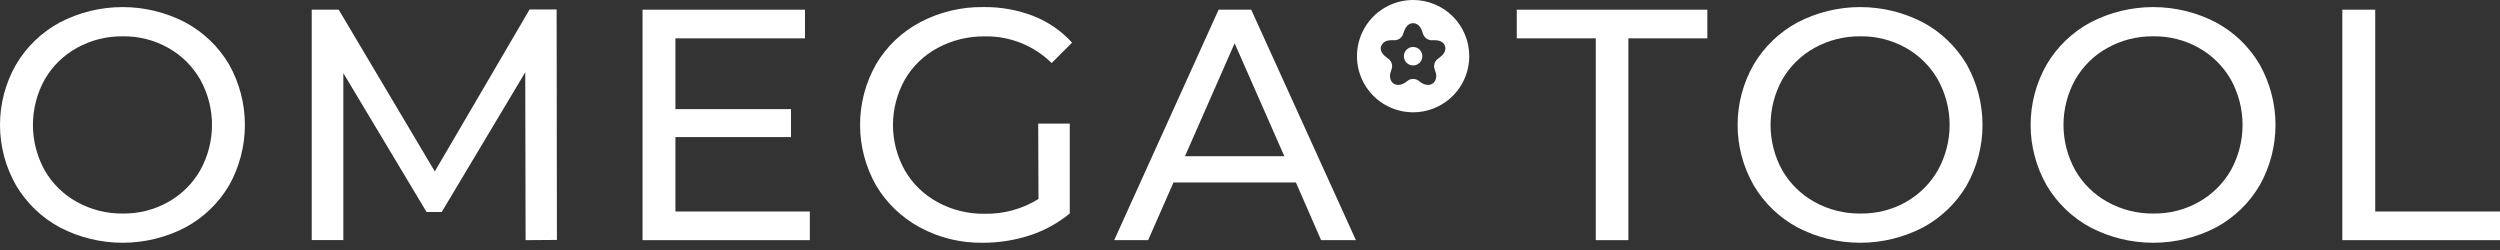
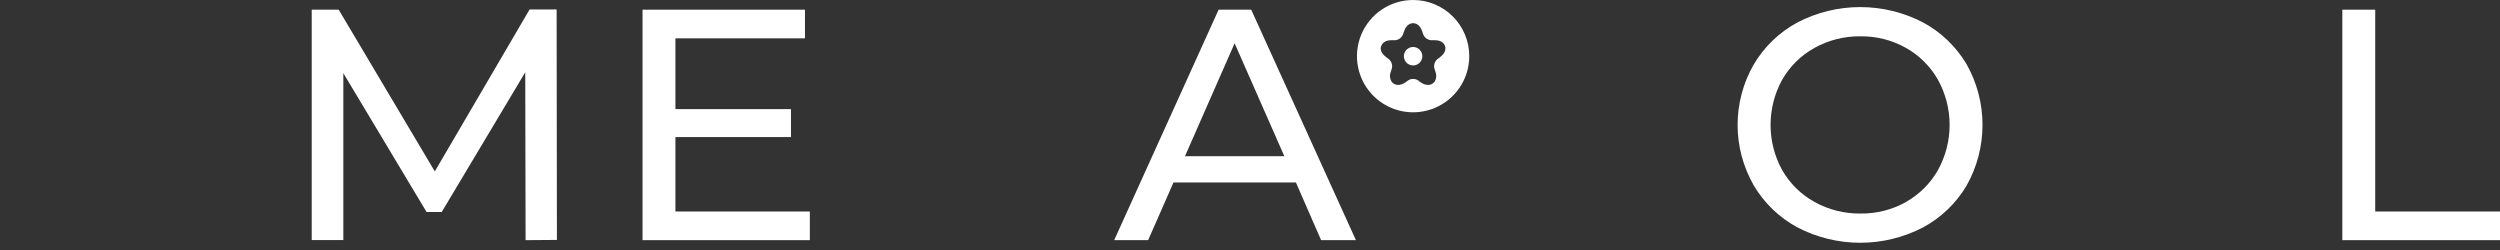
<svg xmlns="http://www.w3.org/2000/svg" width="260" height="26" viewBox="0 0 260 26" fill="none">
  <rect x="0" y="0" width="260" height="26" fill="#333333" stroke="none" />
-   <path d="M6.23 23.655C4.333 22.634 2.751 21.113 1.658 19.257C0.571 17.347 0 15.188 0 12.992C0 10.795 0.571 8.636 1.658 6.727C2.751 4.87 4.333 3.349 6.23 2.329C8.245 1.282 10.482 0.736 12.752 0.736C15.022 0.736 17.259 1.282 19.273 2.329C21.163 3.345 22.739 4.86 23.828 6.708C24.904 8.628 25.469 10.791 25.469 12.992C25.469 15.192 24.904 17.355 23.828 19.275C22.739 21.124 21.163 22.638 19.273 23.655C17.259 24.701 15.022 25.247 12.752 25.247C10.482 25.247 8.245 24.701 6.23 23.655ZM17.506 21C18.892 20.222 20.041 19.081 20.83 17.7C21.629 16.259 22.048 14.639 22.048 12.992C22.048 11.344 21.629 9.724 20.83 8.283C20.041 6.902 18.892 5.761 17.506 4.983C16.062 4.168 14.428 3.752 12.77 3.777C11.099 3.755 9.452 4.171 7.992 4.983C6.593 5.755 5.433 6.897 4.638 8.283C3.842 9.725 3.425 11.345 3.425 12.992C3.425 14.638 3.842 16.258 4.638 17.7C5.433 19.087 6.593 20.228 7.992 21C9.452 21.812 11.099 22.228 12.77 22.207C14.428 22.231 16.062 21.815 17.506 21Z" fill="white" />
  <path d="M54.662 24.976L54.626 7.517L45.938 22.05H44.364L35.707 7.607V24.964H32.419V1.007H35.224L45.22 17.827L55.078 0.983H57.889L57.919 24.952L54.662 24.976Z" fill="white" />
  <path d="M84.222 21.996V24.976H66.824V1.007H83.716V3.988H70.244V11.348H82.262V14.255H70.244V21.996H84.222Z" fill="white" />
-   <path d="M107.974 12.856H111.255V22.201C110.037 23.202 108.644 23.969 107.147 24.463C105.555 24.986 103.888 25.251 102.212 25.247C99.934 25.282 97.685 24.734 95.679 23.655C93.785 22.637 92.204 21.123 91.106 19.275C90.018 17.356 89.446 15.188 89.446 12.983C89.446 10.777 90.018 8.609 91.106 6.69C92.2 4.833 93.79 3.317 95.697 2.311C97.726 1.241 99.991 0.7 102.285 0.736C104.068 0.711 105.84 1.031 107.503 1.677C109.027 2.276 110.392 3.219 111.491 4.434L109.373 6.558C108.458 5.656 107.372 4.946 106.178 4.469C104.985 3.993 103.708 3.759 102.423 3.783C100.709 3.761 99.017 4.176 97.507 4.989C96.088 5.746 94.909 6.885 94.104 8.277C93.294 9.72 92.869 11.346 92.869 13.001C92.869 14.655 93.294 16.282 94.104 17.724C94.914 19.116 96.091 20.257 97.507 21.024C99.003 21.839 100.684 22.255 102.387 22.231C104.369 22.276 106.321 21.742 108.004 20.692L107.974 12.856Z" fill="white" />
  <path d="M134.777 18.979H122.042L119.406 24.976H115.876L126.736 1.007H130.126L141.015 24.976H137.395L134.777 18.979ZM133.571 16.246L128.401 4.5L123.237 16.246H133.571Z" fill="white" />
-   <path d="M165.961 3.988H157.744V1.007H177.562V3.988H169.351V24.976H165.961V3.988Z" fill="white" />
  <path d="M186.943 23.655C185.047 22.634 183.467 21.113 182.376 19.257C181.285 17.349 180.711 15.189 180.711 12.992C180.711 10.794 181.285 8.634 182.376 6.727C183.467 4.87 185.047 3.349 186.943 2.329C188.957 1.282 191.194 0.736 193.464 0.736C195.734 0.736 197.971 1.282 199.986 2.329C201.877 3.343 203.453 4.858 204.541 6.708C205.616 8.628 206.181 10.791 206.181 12.992C206.181 15.192 205.616 17.355 204.541 19.275C203.453 21.125 201.877 22.64 199.986 23.655C197.971 24.701 195.734 25.247 193.464 25.247C191.194 25.247 188.957 24.701 186.943 23.655ZM198.224 21C199.609 20.221 200.756 19.081 201.542 17.7C202.341 16.259 202.761 14.639 202.761 12.992C202.761 11.344 202.341 9.724 201.542 8.283C200.756 6.902 199.609 5.762 198.224 4.983C196.778 4.169 195.142 3.753 193.482 3.777C191.812 3.756 190.165 4.172 188.704 4.983C187.306 5.757 186.147 6.898 185.35 8.283C184.555 9.725 184.138 11.345 184.138 12.992C184.138 14.638 184.555 16.258 185.35 17.7C186.147 19.085 187.306 20.226 188.704 21C190.165 21.812 191.812 22.227 193.482 22.207C195.148 22.234 196.791 21.817 198.242 21H198.224Z" fill="white" />
-   <path d="M217.414 23.655C215.516 22.636 213.934 21.114 212.842 19.257C211.755 17.347 211.184 15.188 211.184 12.992C211.184 10.795 211.755 8.636 212.842 6.727C213.934 4.869 215.516 3.347 217.414 2.329C219.429 1.282 221.666 0.736 223.936 0.736C226.206 0.736 228.443 1.282 230.457 2.329C232.347 3.343 233.921 4.859 235.006 6.708C236.086 8.627 236.653 10.79 236.653 12.992C236.653 15.193 236.086 17.357 235.006 19.275C233.921 21.125 232.347 22.64 230.457 23.655C228.443 24.701 226.206 25.247 223.936 25.247C221.666 25.247 219.429 24.701 217.414 23.655ZM228.69 21C230.075 20.22 231.224 19.08 232.014 17.7C232.809 16.258 233.226 14.638 233.226 12.992C233.226 11.345 232.809 9.725 232.014 8.283C231.224 6.903 230.075 5.763 228.69 4.983C227.244 4.167 225.608 3.751 223.948 3.777C222.279 3.755 220.634 4.171 219.176 4.983C217.776 5.754 216.615 6.895 215.822 8.283C215.023 9.724 214.603 11.344 214.603 12.992C214.603 14.639 215.023 16.259 215.822 17.7C216.615 19.088 217.776 20.23 219.176 21C220.634 21.812 222.279 22.228 223.948 22.207C225.608 22.232 227.244 21.816 228.69 21Z" fill="white" />
  <path d="M243.603 1.007H247.023V21.996H260V24.976H243.603V1.007Z" fill="white" />
  <path d="M146.963 0C145.808 6.16447e-07 144.679 0.343 143.718 0.985C142.758 1.627 142.01 2.539 141.568 3.606C141.126 4.674 141.011 5.848 141.236 6.981C141.462 8.114 142.019 9.155 142.836 9.971C143.654 10.788 144.695 11.343 145.828 11.568C146.961 11.793 148.135 11.676 149.202 11.233C150.269 10.79 151.181 10.041 151.822 9.08C152.463 8.119 152.804 6.989 152.803 5.834C152.802 4.286 152.186 2.802 151.091 1.708C149.996 0.614 148.511 -8.25887e-07 146.963 0ZM149.781 5.93L149.467 6.172C149.342 6.283 149.249 6.425 149.196 6.584C149.143 6.743 149.132 6.912 149.165 7.076L149.286 7.469C149.354 7.637 149.381 7.819 149.364 7.999C149.347 8.18 149.287 8.354 149.19 8.506C149.112 8.61 149.011 8.693 148.894 8.75C148.778 8.807 148.649 8.835 148.52 8.832C148.248 8.822 147.986 8.732 147.766 8.573L147.446 8.337C147.299 8.254 147.133 8.21 146.963 8.211C146.796 8.208 146.631 8.252 146.487 8.337L146.155 8.573C145.937 8.732 145.677 8.822 145.407 8.832C145.278 8.835 145.149 8.807 145.033 8.75C144.916 8.693 144.815 8.61 144.737 8.506C144.64 8.354 144.58 8.18 144.563 7.999C144.546 7.819 144.573 7.637 144.641 7.469L144.762 7.076C144.795 6.912 144.784 6.743 144.731 6.584C144.678 6.425 144.585 6.283 144.46 6.172L144.146 5.93C143.543 5.472 143.543 5.013 143.645 4.784C143.748 4.555 143.959 4.181 144.719 4.181H145.117C145.285 4.165 145.444 4.104 145.58 4.005C145.716 3.907 145.823 3.774 145.89 3.62L146.028 3.24C146.282 2.522 146.722 2.413 146.963 2.413C147.205 2.413 147.651 2.522 147.899 3.24L148.031 3.62C148.102 3.772 148.211 3.904 148.347 4.002C148.483 4.101 148.643 4.162 148.81 4.181H149.208C149.968 4.181 150.209 4.573 150.282 4.784C150.354 4.995 150.396 5.472 149.781 5.93Z" fill="white" />
  <path d="M146.964 4.887C146.774 4.887 146.588 4.943 146.43 5.049C146.272 5.154 146.149 5.304 146.077 5.48C146.004 5.656 145.986 5.849 146.023 6.035C146.061 6.221 146.153 6.392 146.287 6.526C146.422 6.66 146.594 6.751 146.78 6.787C146.967 6.824 147.16 6.804 147.335 6.73C147.51 6.657 147.659 6.533 147.764 6.374C147.869 6.216 147.924 6.03 147.923 5.84C147.921 5.586 147.819 5.344 147.64 5.165C147.46 4.987 147.217 4.887 146.964 4.887Z" fill="white" />
</svg>